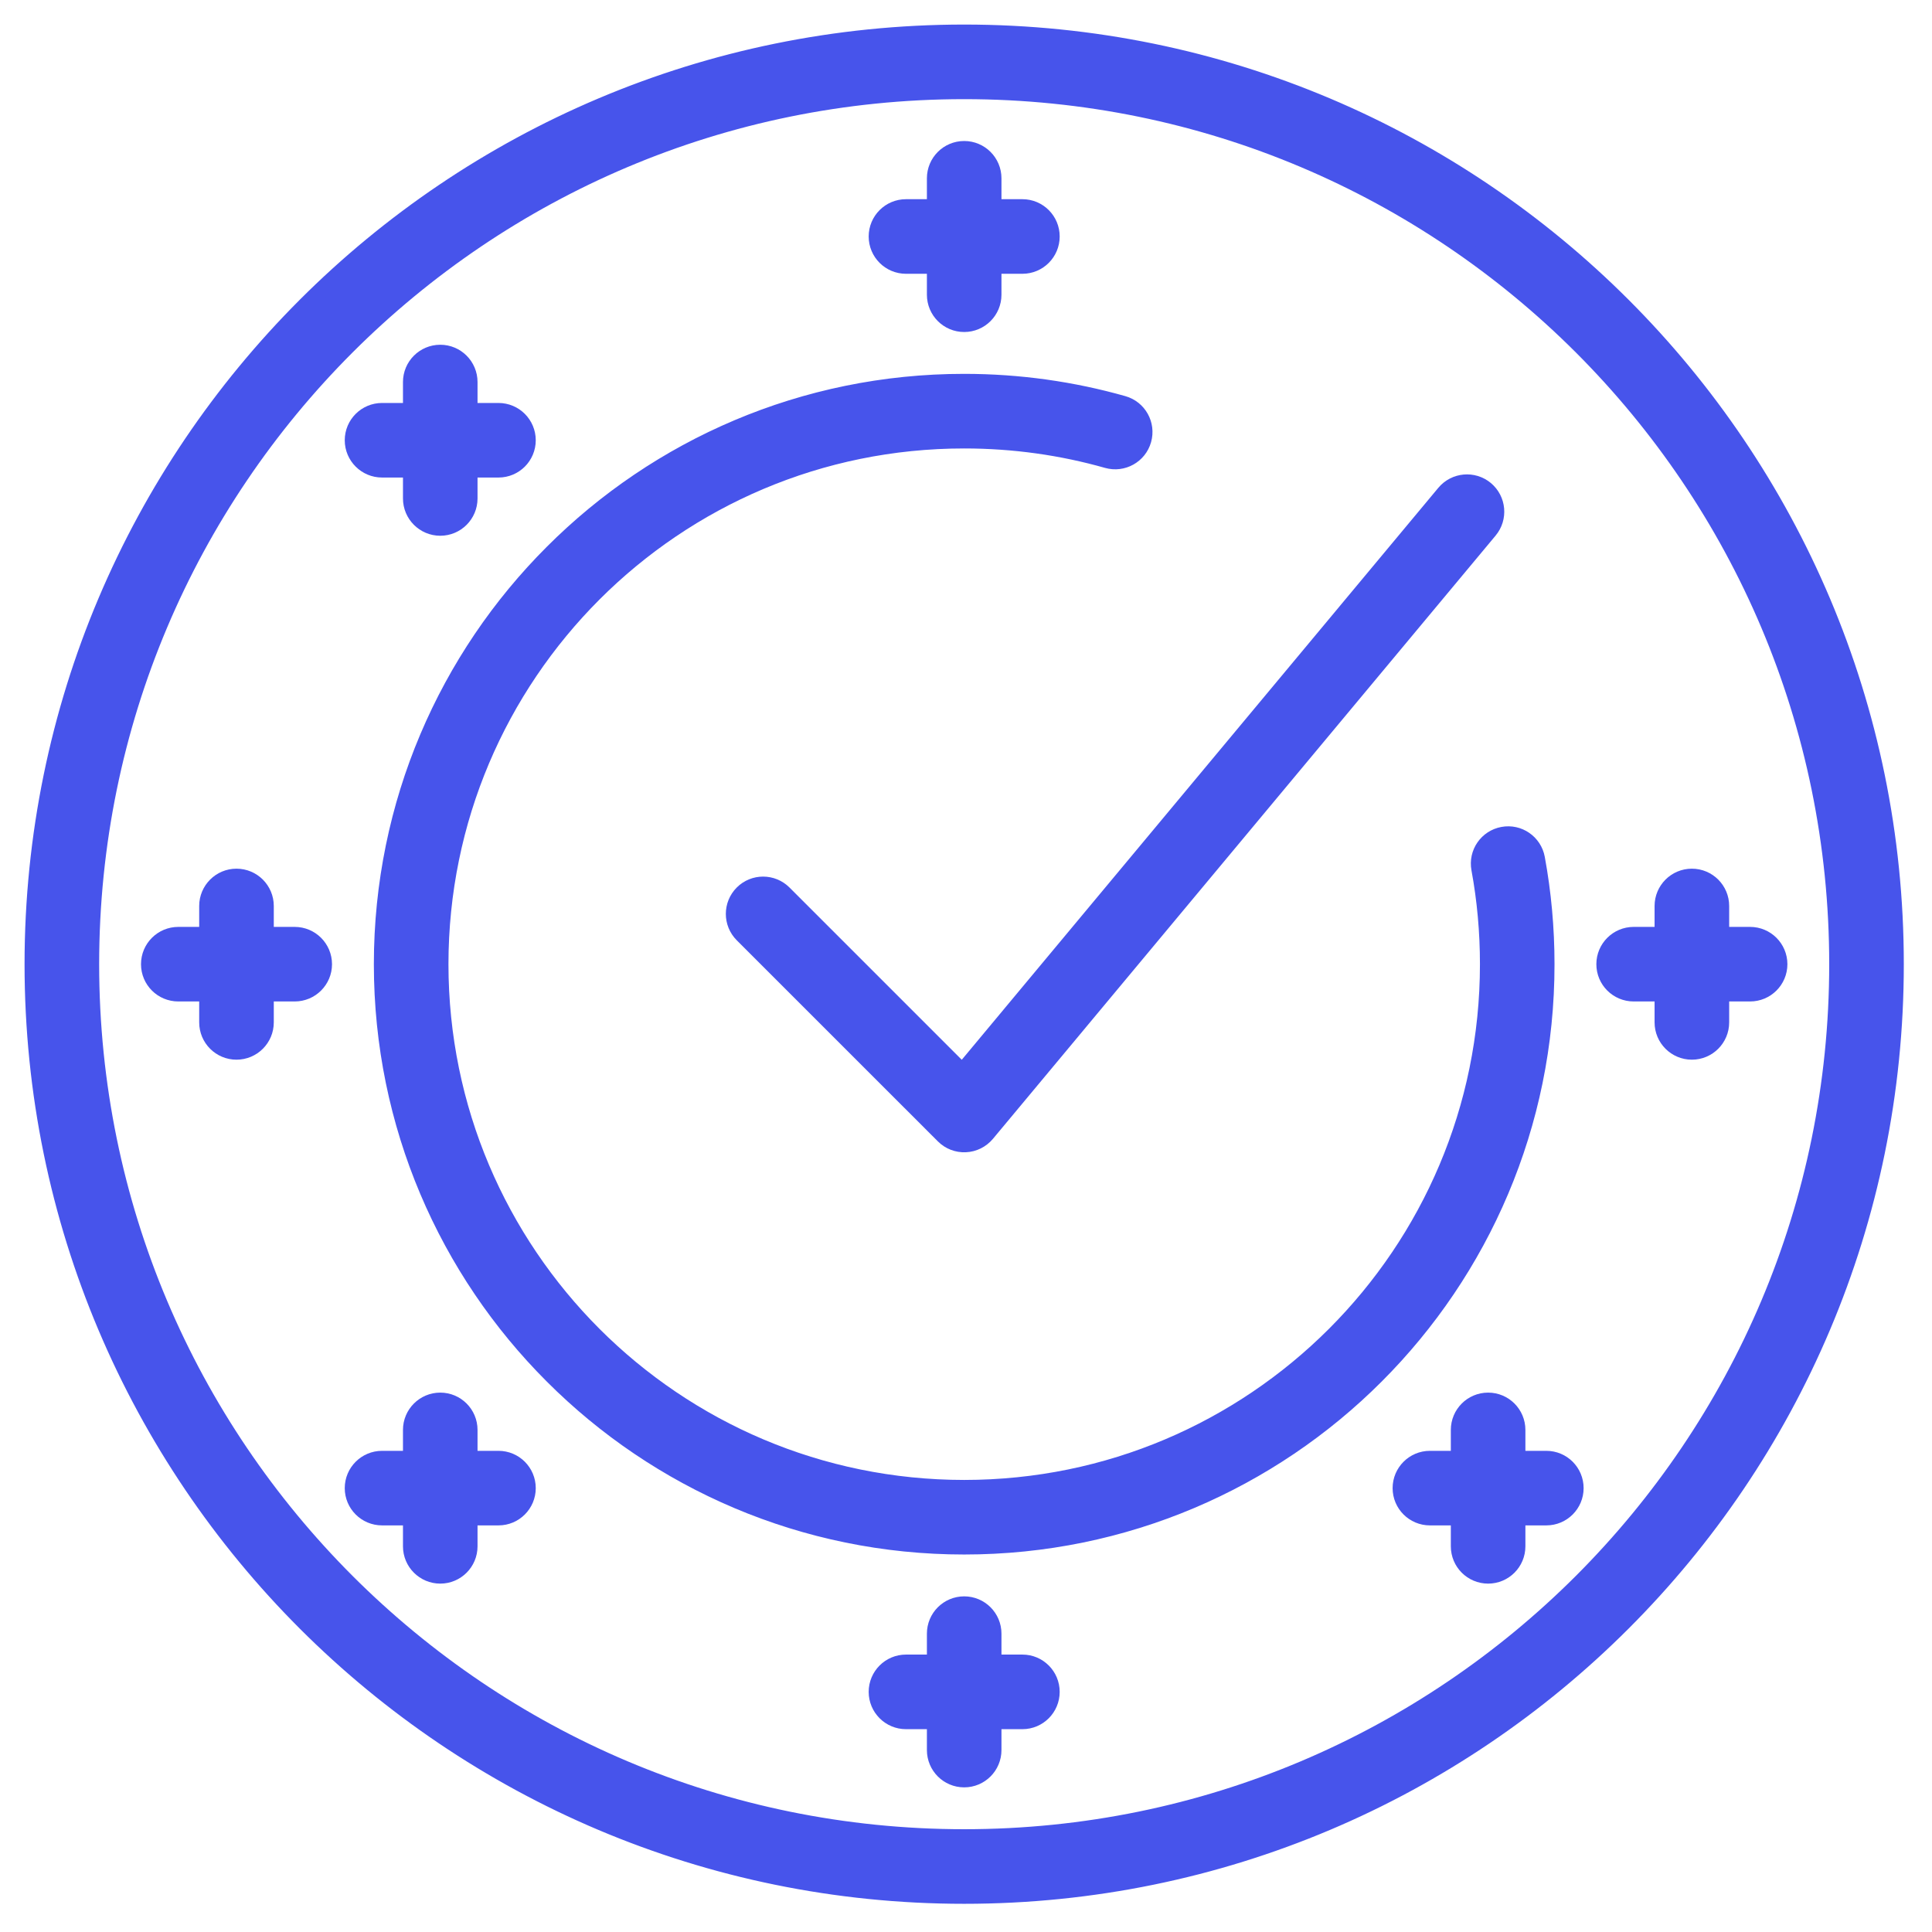
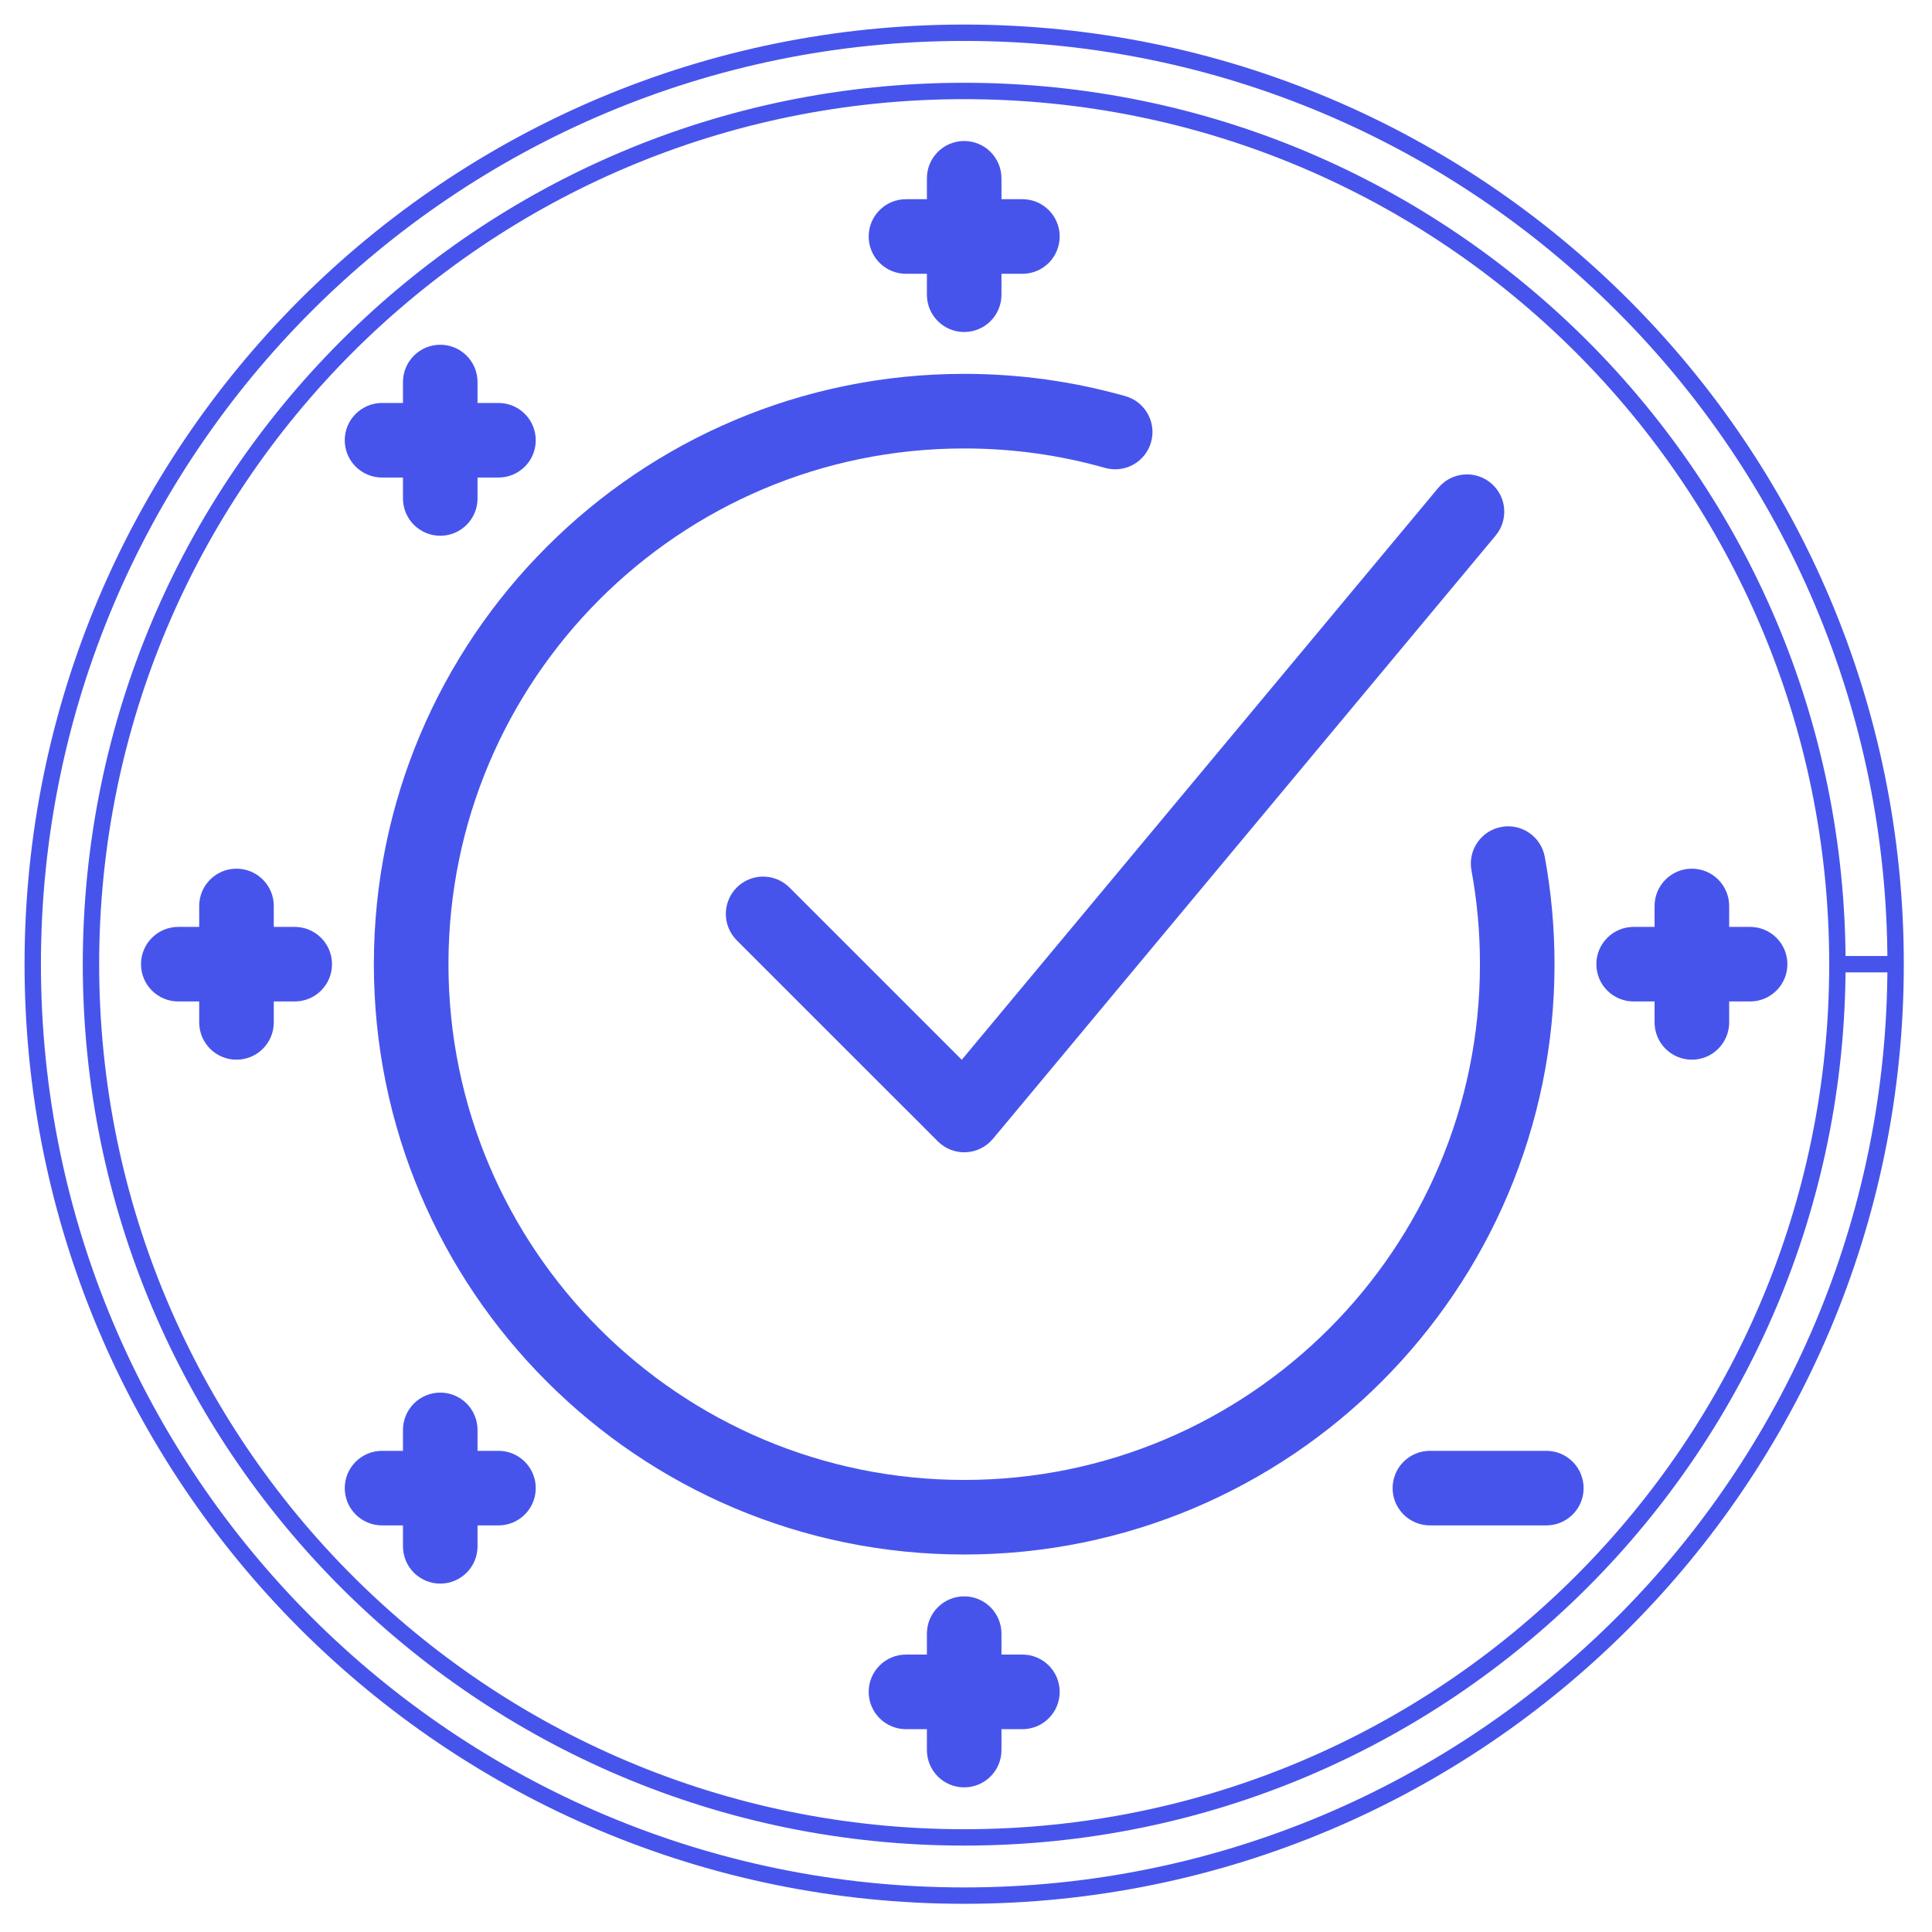
<svg xmlns="http://www.w3.org/2000/svg" width="59" height="59" viewBox="0 0 59 59" fill="none">
  <g id="Group 7">
    <g id="Vector">
-       <path d="M57.889 29.445H56.111C56.111 36.811 53.129 43.472 48.302 48.301C43.473 53.128 36.811 56.111 29.445 56.111C22.078 56.111 15.418 53.128 10.589 48.301C5.762 43.472 2.78 36.811 2.778 29.445C2.78 22.078 5.762 15.417 10.589 10.588C15.418 5.761 22.078 2.778 29.445 2.778C36.811 2.778 43.473 5.761 48.302 10.588C53.129 15.417 56.111 22.078 56.111 29.445H57.889C57.891 21.593 54.704 14.476 49.558 9.331C44.413 4.185 37.298 1 29.445 1C21.593 1 14.478 4.185 9.331 9.331C4.187 14.476 1 21.593 1 29.445C1 37.297 4.187 44.413 9.331 49.558C14.478 54.704 21.593 57.889 29.445 57.889C37.298 57.889 44.413 54.704 49.558 49.558C54.704 44.413 57.891 37.297 57.889 29.445Z" fill="#4754EB" />
      <path d="M57.889 29.445H56.111M57.889 29.445C57.891 21.593 54.704 14.476 49.558 9.331C44.413 4.185 37.298 1 29.445 1C21.593 1 14.478 4.185 9.331 9.331C4.187 14.476 1 21.593 1 29.445C1 37.297 4.187 44.413 9.331 49.558C14.478 54.704 21.593 57.889 29.445 57.889C37.298 57.889 44.413 54.704 49.558 49.558C54.704 44.413 57.891 37.297 57.889 29.445ZM56.111 29.445C56.111 36.811 53.129 43.472 48.302 48.301C43.473 53.128 36.811 56.111 29.445 56.111C22.078 56.111 15.418 53.128 10.589 48.301C5.762 43.472 2.78 36.811 2.778 29.445C2.78 22.078 5.762 15.417 10.589 10.588C15.418 5.761 22.078 2.778 29.445 2.778C36.811 2.778 43.473 5.761 48.302 10.588C53.129 15.417 56.111 22.078 56.111 29.445Z" stroke="#4754EB" stroke-width="0.5" />
    </g>
    <path id="Vector_2" d="M45.182 26.534C45.356 27.477 45.445 28.45 45.445 29.445C45.445 33.866 43.656 37.86 40.76 40.758C37.86 43.655 33.867 45.444 29.445 45.445C25.025 45.444 21.029 43.655 18.131 40.758C15.236 37.86 13.447 33.866 13.445 29.445C13.447 25.023 15.236 21.029 18.131 18.131C21.029 15.234 25.025 13.445 29.445 13.445C30.962 13.445 32.427 13.655 33.813 14.048C34.287 14.182 34.778 13.907 34.911 13.435C35.045 12.963 34.771 12.471 34.298 12.338C32.756 11.901 31.127 11.667 29.445 11.667C24.54 11.666 20.089 13.658 16.876 16.874C13.658 20.088 11.667 24.538 11.667 29.445C11.667 34.351 13.658 38.801 16.876 42.015C20.089 45.231 24.54 47.223 29.445 47.222C34.351 47.223 38.802 45.231 42.016 42.015C45.231 38.801 47.225 34.351 47.222 29.445C47.222 28.342 47.122 27.261 46.929 26.212C46.84 25.729 46.378 25.41 45.896 25.499C45.411 25.588 45.093 26.051 45.182 26.534Z" fill="#4754EB" stroke="#4754EB" stroke-width="0.5" />
    <path id="Vector_3" d="M22.676 28.538L28.818 34.679C28.994 34.856 29.236 34.95 29.487 34.938C29.736 34.927 29.967 34.812 30.129 34.62L45.482 16.195C45.796 15.818 45.745 15.258 45.369 14.943C44.991 14.629 44.431 14.68 44.116 15.057L29.387 32.734L23.933 27.28C23.585 26.933 23.022 26.933 22.676 27.28C22.329 27.628 22.329 28.19 22.676 28.538Z" fill="#4754EB" stroke="#4754EB" stroke-width="0.5" />
    <path id="Vector_4" d="M28.556 5.445V9C28.556 9.491 28.953 9.889 29.445 9.889C29.936 9.889 30.333 9.491 30.333 9V5.445C30.333 4.954 29.936 4.556 29.445 4.556C28.953 4.556 28.556 4.954 28.556 5.445Z" fill="#4754EB" stroke="#4754EB" stroke-width="0.5" />
    <path id="Vector_5" d="M27.667 8.111H31.223C31.714 8.111 32.111 7.713 32.111 7.222C32.111 6.731 31.714 6.333 31.223 6.333H27.667C27.176 6.333 26.778 6.731 26.778 7.222C26.778 7.713 27.176 8.111 27.667 8.111Z" fill="#4754EB" stroke="#4754EB" stroke-width="0.5" />
    <path id="Vector_6" d="M28.556 49.889V53.444C28.556 53.935 28.953 54.333 29.445 54.333C29.936 54.333 30.333 53.935 30.333 53.444V49.889C30.333 49.398 29.936 49 29.445 49C28.953 49 28.556 49.398 28.556 49.889Z" fill="#4754EB" stroke="#4754EB" stroke-width="0.5" />
    <path id="Vector_7" d="M27.667 52.556H31.223C31.714 52.556 32.111 52.158 32.111 51.667C32.111 51.176 31.714 50.778 31.223 50.778H27.667C27.176 50.778 26.778 51.176 26.778 51.667C26.778 52.158 27.176 52.556 27.667 52.556Z" fill="#4754EB" stroke="#4754EB" stroke-width="0.5" />
    <path id="Vector_8" d="M12.556 11.667V15.222C12.556 15.713 12.954 16.111 13.445 16.111C13.936 16.111 14.333 15.713 14.333 15.222V11.667C14.333 11.176 13.936 10.778 13.445 10.778C12.954 10.778 12.556 11.176 12.556 11.667Z" fill="#4754EB" stroke="#4754EB" stroke-width="0.5" />
    <path id="Vector_9" d="M11.667 14.333H15.223C15.714 14.333 16.111 13.935 16.111 13.445C16.111 12.954 15.714 12.556 15.223 12.556H11.667C11.176 12.556 10.778 12.954 10.778 13.445C10.778 13.935 11.176 14.333 11.667 14.333Z" fill="#4754EB" stroke="#4754EB" stroke-width="0.5" />
-     <path id="Vector_10" d="M44.556 43.667V47.222C44.556 47.713 44.953 48.111 45.445 48.111C45.936 48.111 46.333 47.713 46.333 47.222V43.667C46.333 43.176 45.936 42.778 45.445 42.778C44.953 42.778 44.556 43.176 44.556 43.667Z" fill="#4754EB" stroke="#4754EB" stroke-width="0.5" />
    <path id="Vector_11" d="M43.667 46.333H47.222C47.714 46.333 48.111 45.935 48.111 45.445C48.111 44.954 47.714 44.556 47.222 44.556H43.667C43.176 44.556 42.778 44.954 42.778 45.445C42.778 45.935 43.176 46.333 43.667 46.333Z" fill="#4754EB" stroke="#4754EB" stroke-width="0.5" />
    <path id="Vector_12" d="M5.445 30.333H9C9.491 30.333 9.889 29.936 9.889 29.445C9.889 28.954 9.491 28.556 9 28.556H5.445C4.953 28.556 4.556 28.954 4.556 29.445C4.556 29.936 4.953 30.333 5.445 30.333Z" fill="#4754EB" stroke="#4754EB" stroke-width="0.5" />
    <path id="Vector_13" d="M8.111 31.222V27.667C8.111 27.176 7.713 26.778 7.222 26.778C6.731 26.778 6.333 27.176 6.333 27.667V31.222C6.333 31.713 6.731 32.111 7.222 32.111C7.713 32.111 8.111 31.713 8.111 31.222Z" fill="#4754EB" stroke="#4754EB" stroke-width="0.5" />
    <path id="Vector_14" d="M49.889 30.333H53.445C53.936 30.333 54.334 29.936 54.334 29.445C54.334 28.954 53.936 28.556 53.445 28.556H49.889C49.398 28.556 49 28.954 49 29.445C49 29.936 49.398 30.333 49.889 30.333Z" fill="#4754EB" stroke="#4754EB" stroke-width="0.5" />
    <path id="Vector_15" d="M52.556 31.222V27.667C52.556 27.176 52.158 26.778 51.667 26.778C51.176 26.778 50.778 27.176 50.778 27.667V31.222C50.778 31.713 51.176 32.111 51.667 32.111C52.158 32.111 52.556 31.713 52.556 31.222Z" fill="#4754EB" stroke="#4754EB" stroke-width="0.5" />
    <path id="Vector_16" d="M11.667 46.333H15.223C15.714 46.333 16.111 45.935 16.111 45.445C16.111 44.954 15.714 44.556 15.223 44.556H11.667C11.176 44.556 10.778 44.954 10.778 45.445C10.778 45.935 11.176 46.333 11.667 46.333Z" fill="#4754EB" stroke="#4754EB" stroke-width="0.5" />
    <path id="Vector_17" d="M14.333 47.222V43.667C14.333 43.176 13.936 42.778 13.445 42.778C12.954 42.778 12.556 43.176 12.556 43.667V47.222C12.556 47.713 12.954 48.111 13.445 48.111C13.936 48.111 14.333 47.713 14.333 47.222Z" fill="#4754EB" stroke="#4754EB" stroke-width="0.5" />
  </g>
</svg>